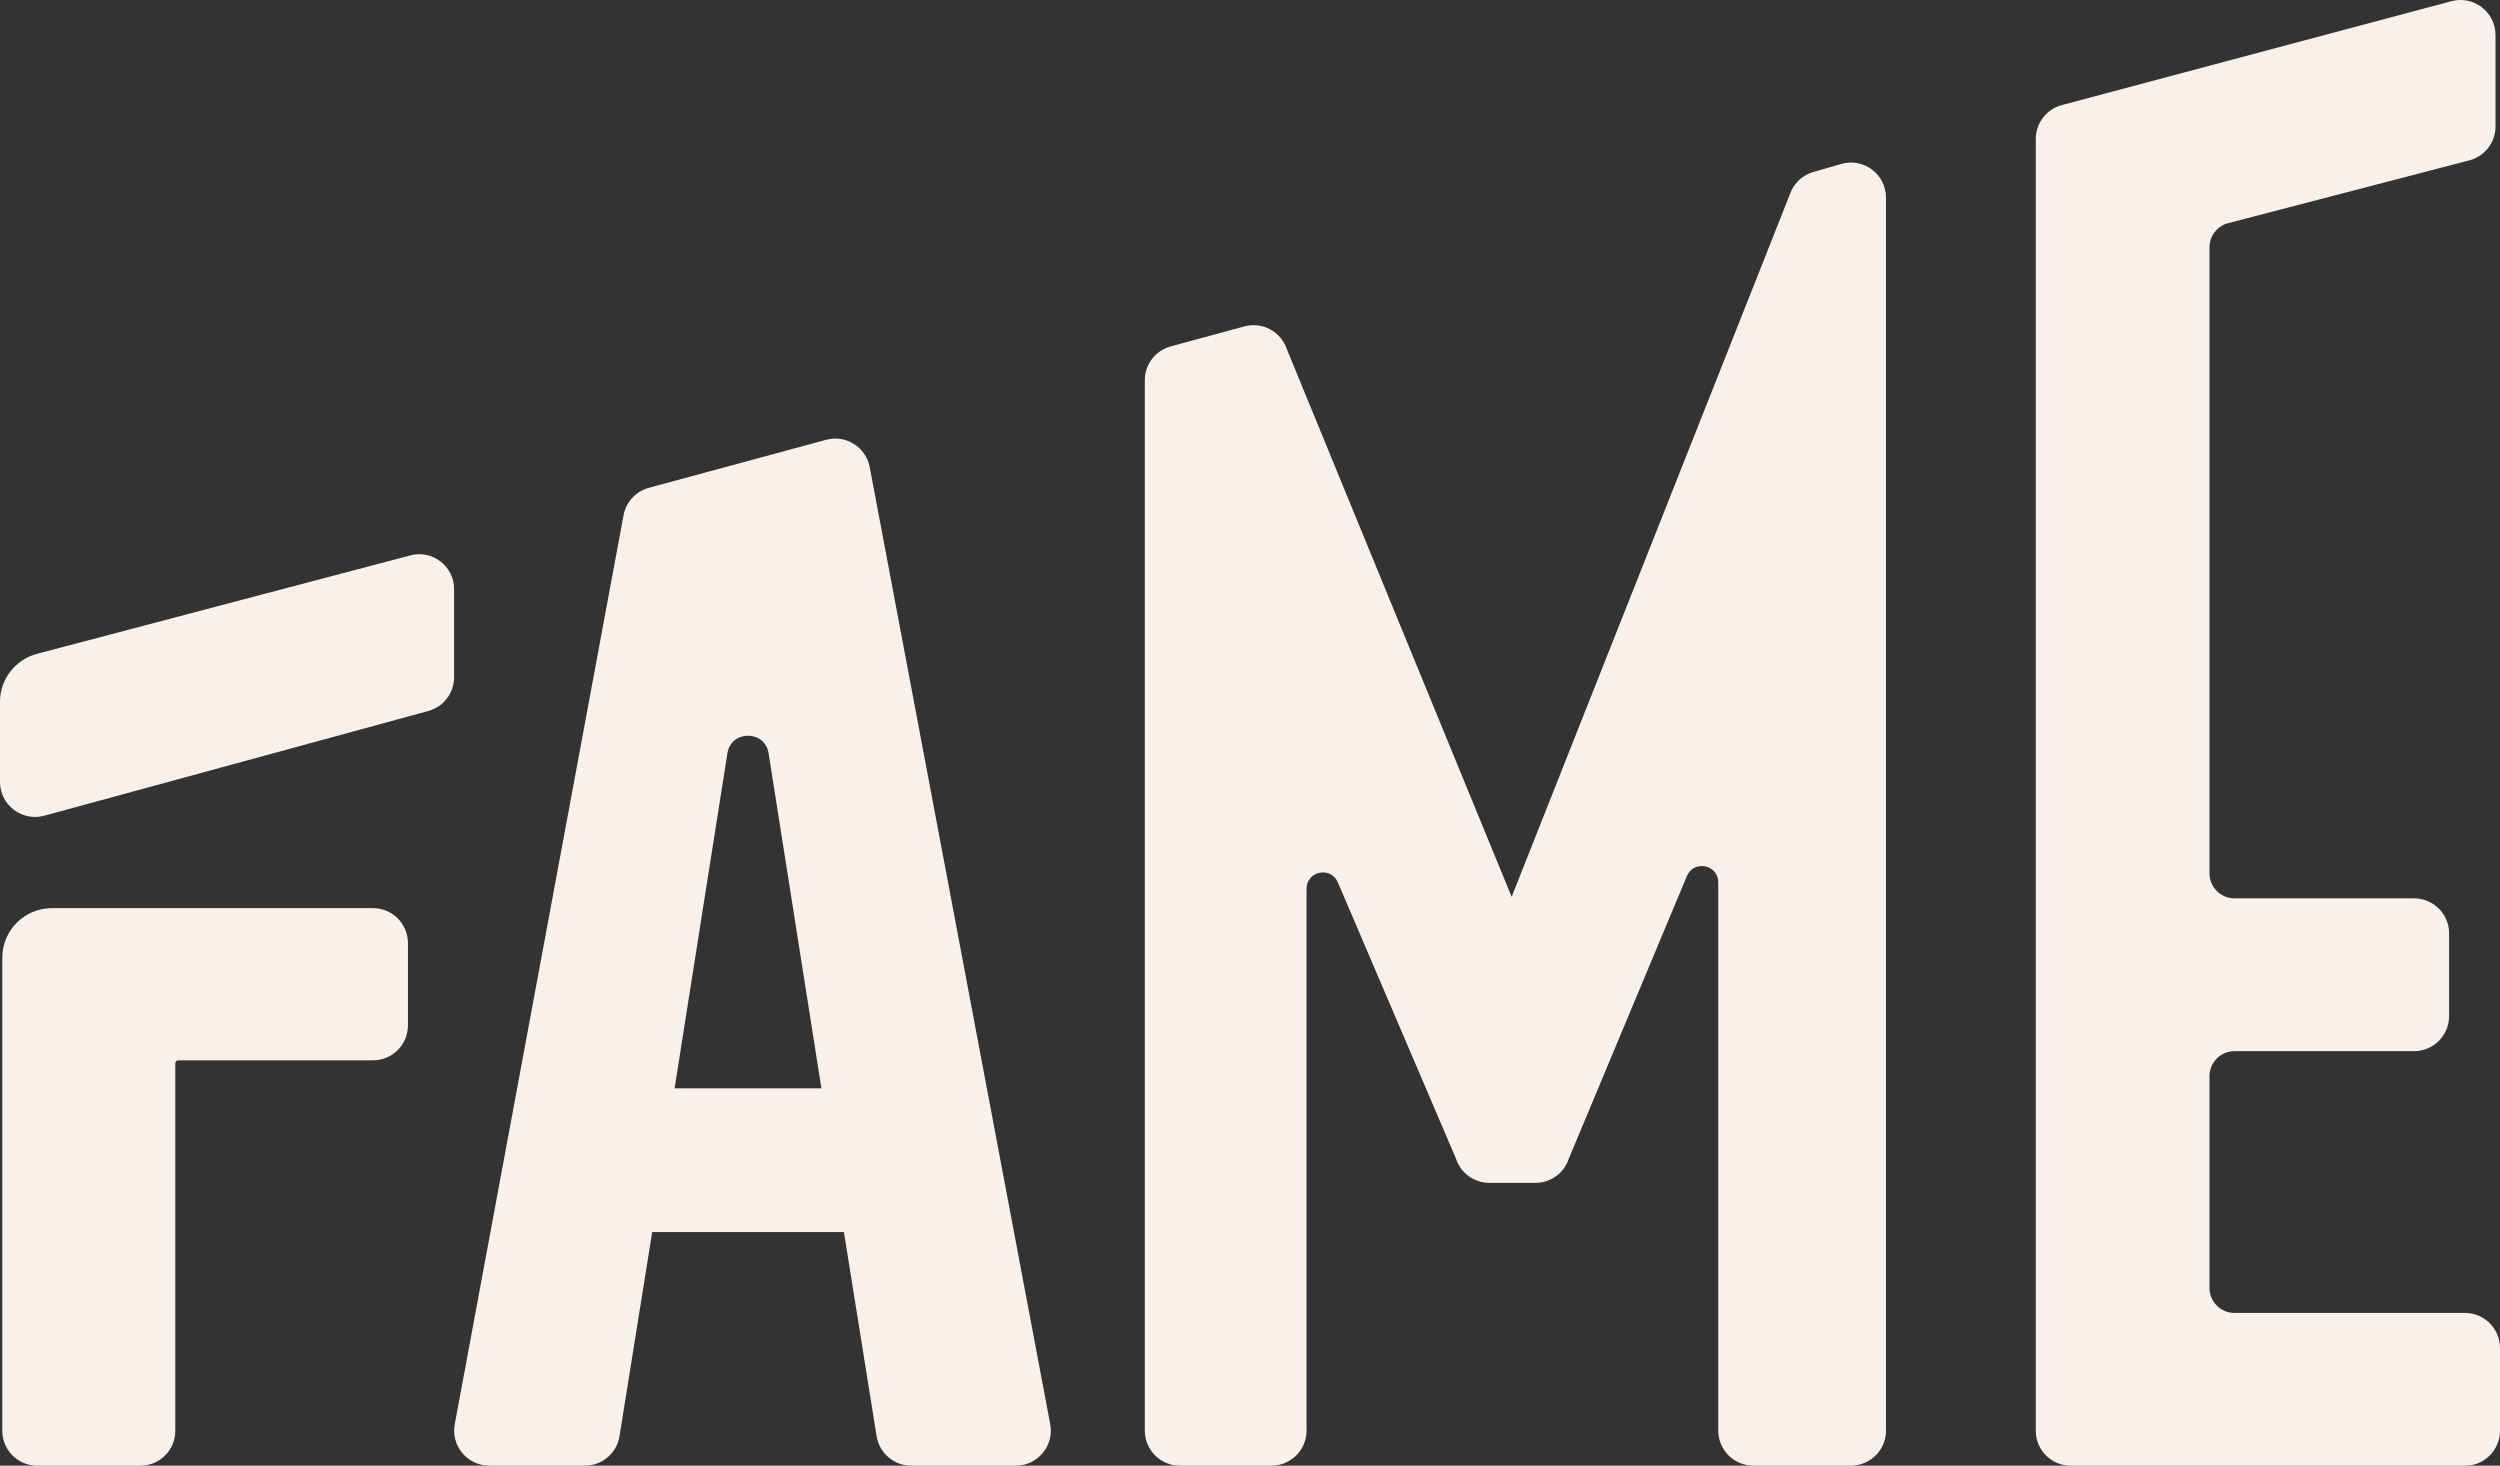
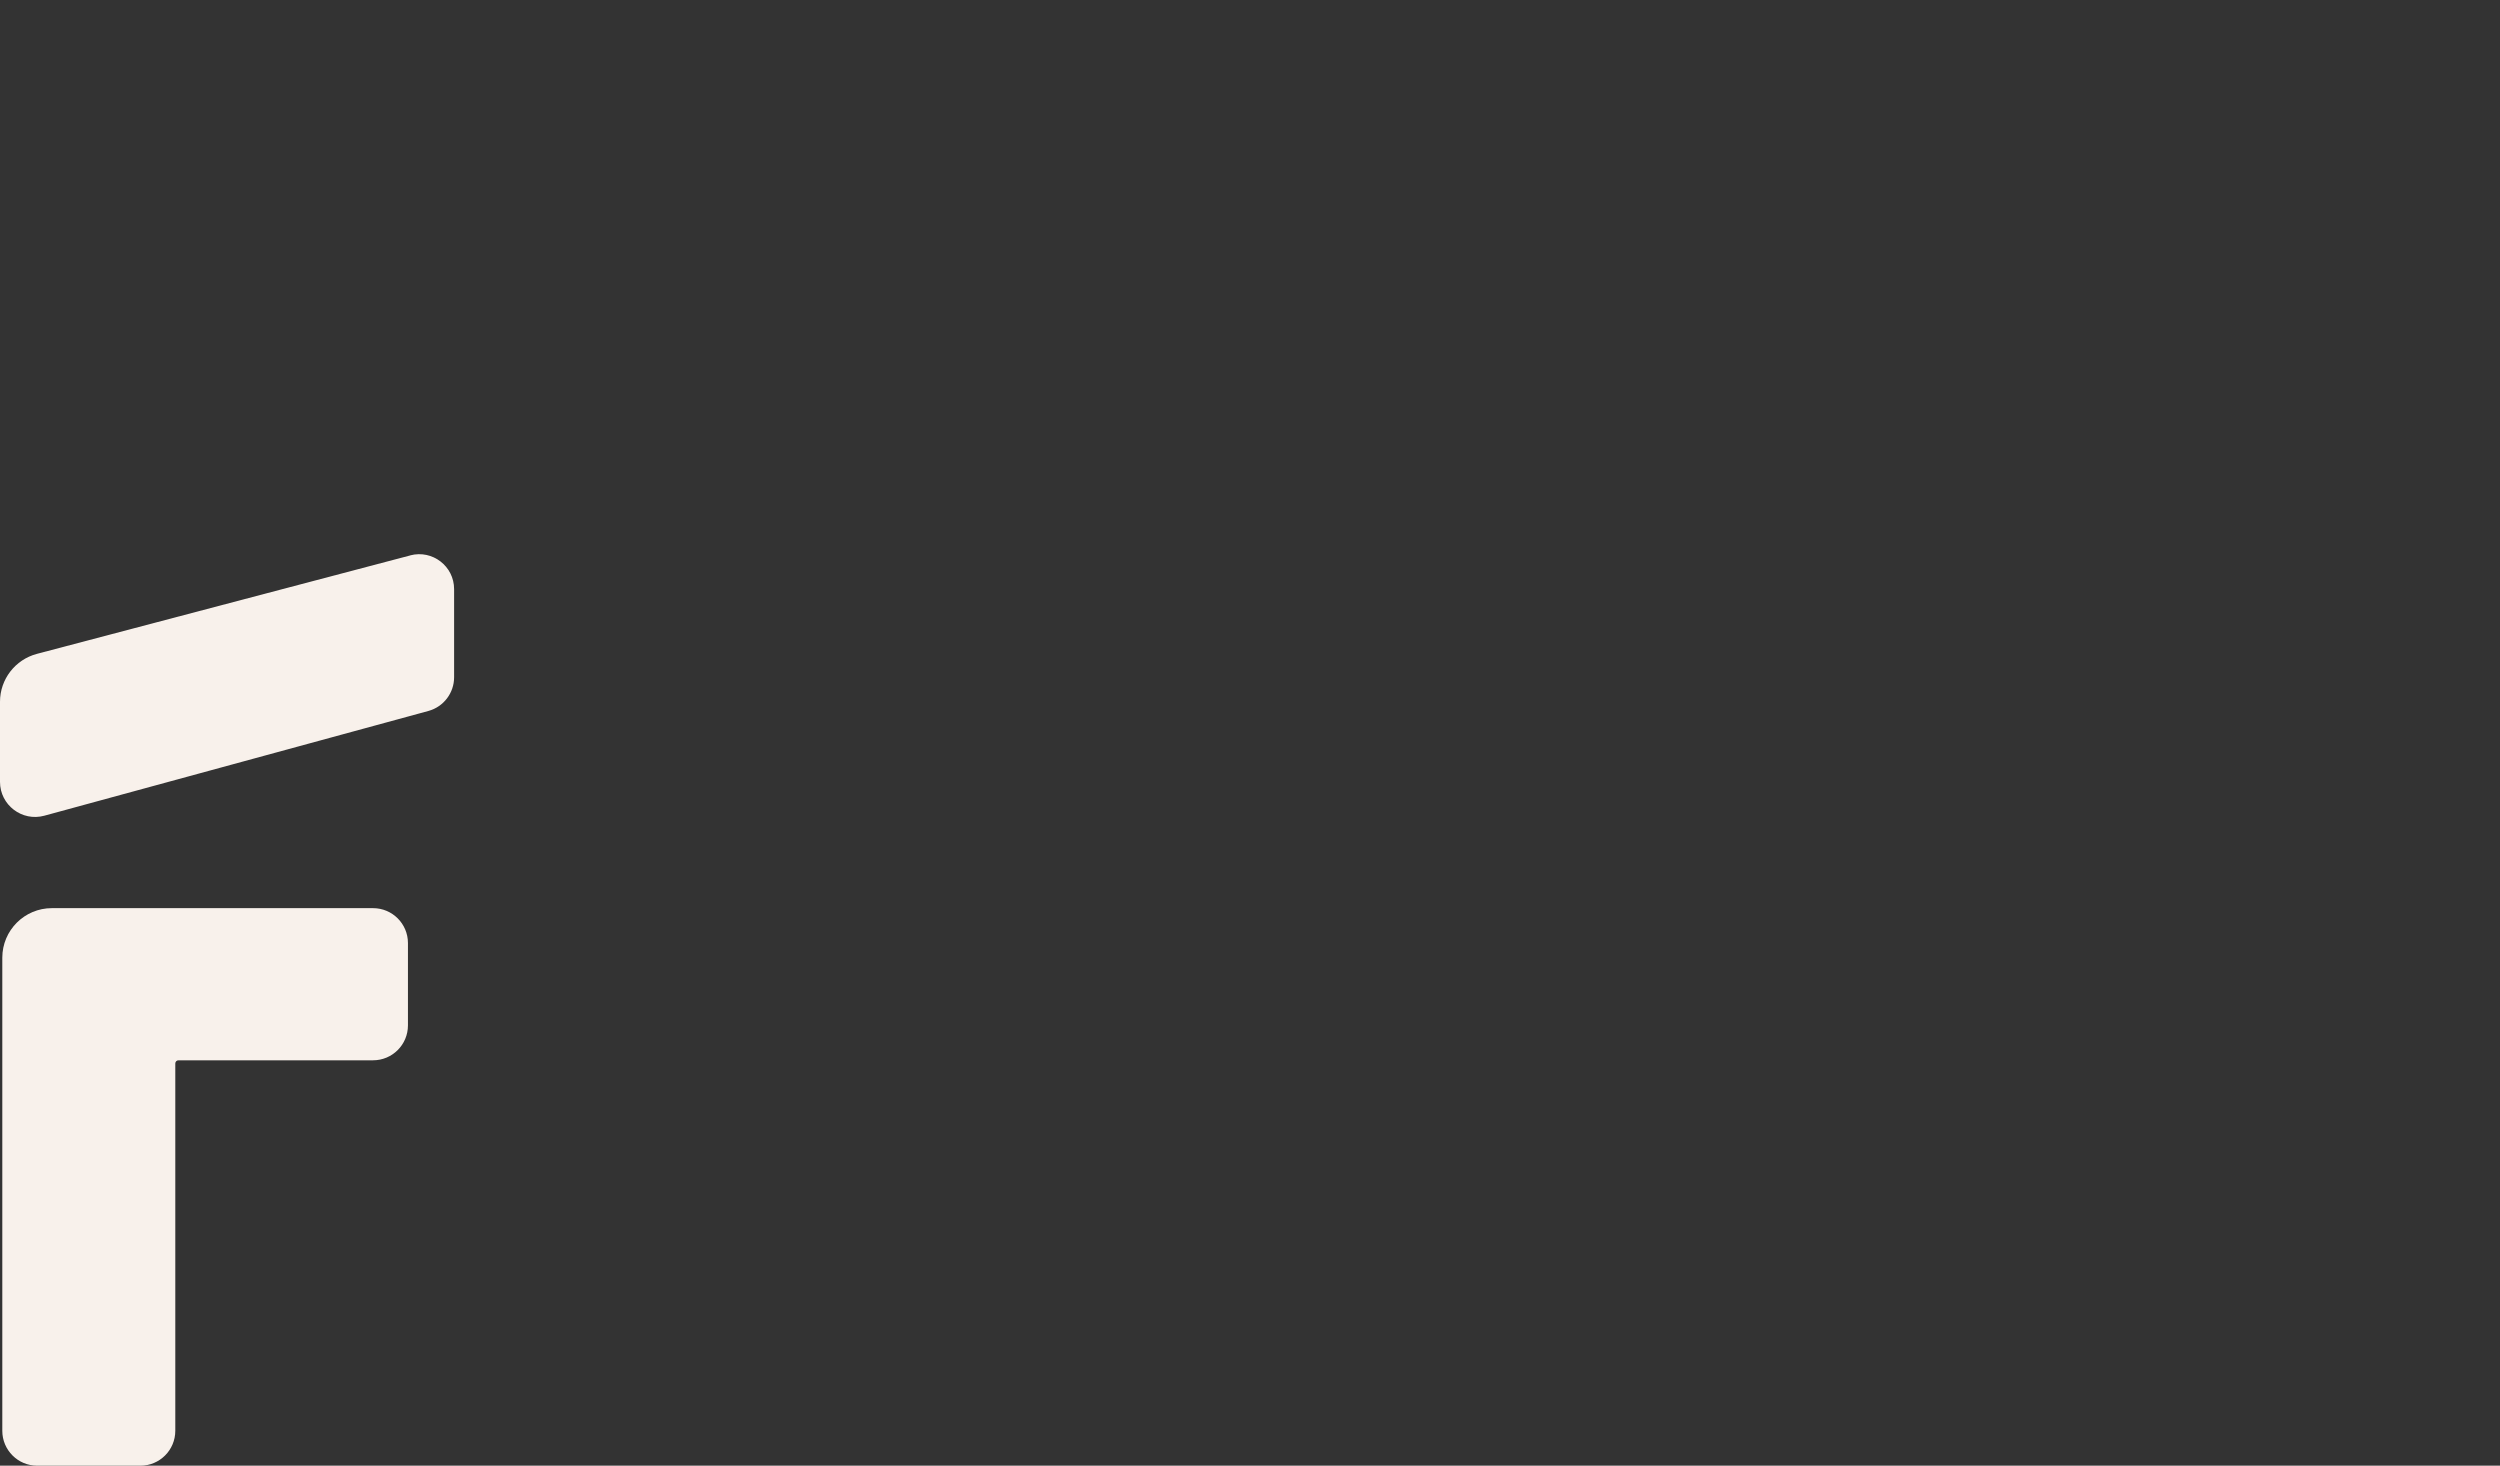
<svg xmlns="http://www.w3.org/2000/svg" id="Layer_2" data-name="Layer 2" viewBox="0 0 500 293.13">
  <rect x="0" y="0" width="500" height="293.13" fill="#333333" stroke="none" />
  <defs>
    <style>
            .cls-1 {
            fill: #f8f1eb;
            stroke-width: 0px;
            }
        </style>
  </defs>
  <g id="Layer_1-2">
    <g>
-       <path class="cls-1" d="m168.77,246.41h-38.33l-6.54,40.82c-.54,3.4-3.48,5.9-6.92,5.9h-19.14c-4.38,0-7.69-3.98-6.89-8.28l33.76-181.81c.49-2.65,2.46-4.78,5.06-5.48l35.45-9.6c3.94-1.07,7.96,1.45,8.72,5.46l36.1,191.41c.81,4.31-2.49,8.3-6.88,8.3h-20.92c-3.44,0-6.37-2.5-6.92-5.9l-6.54-40.82Zm-4.49-28.75l-10.56-67c-.74-4.69-7.5-4.69-8.24,0l-10.56,67h29.35Z" />
-       <path class="cls-1" d="m307.12,236.57h-9.26c-3.04,0-5.74-1.96-6.67-4.86l-23.62-55.24c-1.4-3.26-6.26-2.27-6.26,1.28v108.37c0,3.87-3.14,7.01-7.01,7.01h-18.33c-3.87,0-7.01-3.14-7.01-7.01V76.04c0-3.16,2.12-5.93,5.17-6.76l14.76-4c3.59-.97,7.31,1.03,8.48,4.56l44.96,109.53,55.63-140.46c.73-2.19,2.49-3.87,4.71-4.51l5.59-1.61c4.48-1.29,8.94,2.07,8.94,6.73v246.6c0,3.87-3.14,7.01-7.01,7.01h-19.53c-3.87,0-7.01-3.14-7.01-7.01v-109.65c0-3.56-4.9-4.54-6.27-1.26l-23.61,56.5c-.93,2.9-3.63,4.86-6.67,4.86Z" />
-       <path class="cls-1" d="m407.16,286.13V27.79c0-3.17,2.13-5.95,5.2-6.77L490.29.24c4.45-1.19,8.81,2.17,8.81,6.77v18.28c0,3.19-2.15,5.98-5.24,6.78l-48.22,12.56c-2.2.57-3.74,2.56-3.74,4.84v125.2c0,2.76,2.24,5,5,5h35.91c3.87,0,7.01,3.14,7.01,7.01v16.54c0,3.87-3.14,7.01-7.01,7.01h-35.91c-2.76,0-5,2.24-5,5v42.36c0,2.76,2.24,5,5,5h46.09c3.87,0,7.01,3.14,7.01,7.01v16.54c0,3.87-3.14,7.01-7.01,7.01h-78.83c-3.87,0-7.01-3.14-7.01-7.01Z" />
      <path class="cls-1" d="m82.07,111.08L7.39,130.77c-4.35,1.15-7.39,5.08-7.39,9.59v16.01c0,4.63,4.4,7.99,8.87,6.77l76.85-20.96c3.01-.84,5.1-3.59,5.1-6.72v-17.64c0-4.58-4.33-7.91-8.76-6.75Z" />
      <path class="cls-1" d="m.46,286.16c0,3.85,3.12,6.98,6.98,6.98h20.64c3.85,0,6.98-3.12,6.98-6.98v-73.47c0-.35.28-.63.63-.63h38.92c3.85,0,6.98-3.12,6.98-6.98v-16.47c0-3.85-3.12-6.98-6.98-6.98H10.37c-5.47,0-9.91,4.44-9.91,9.91v94.61Z" />
    </g>
  </g>
</svg>